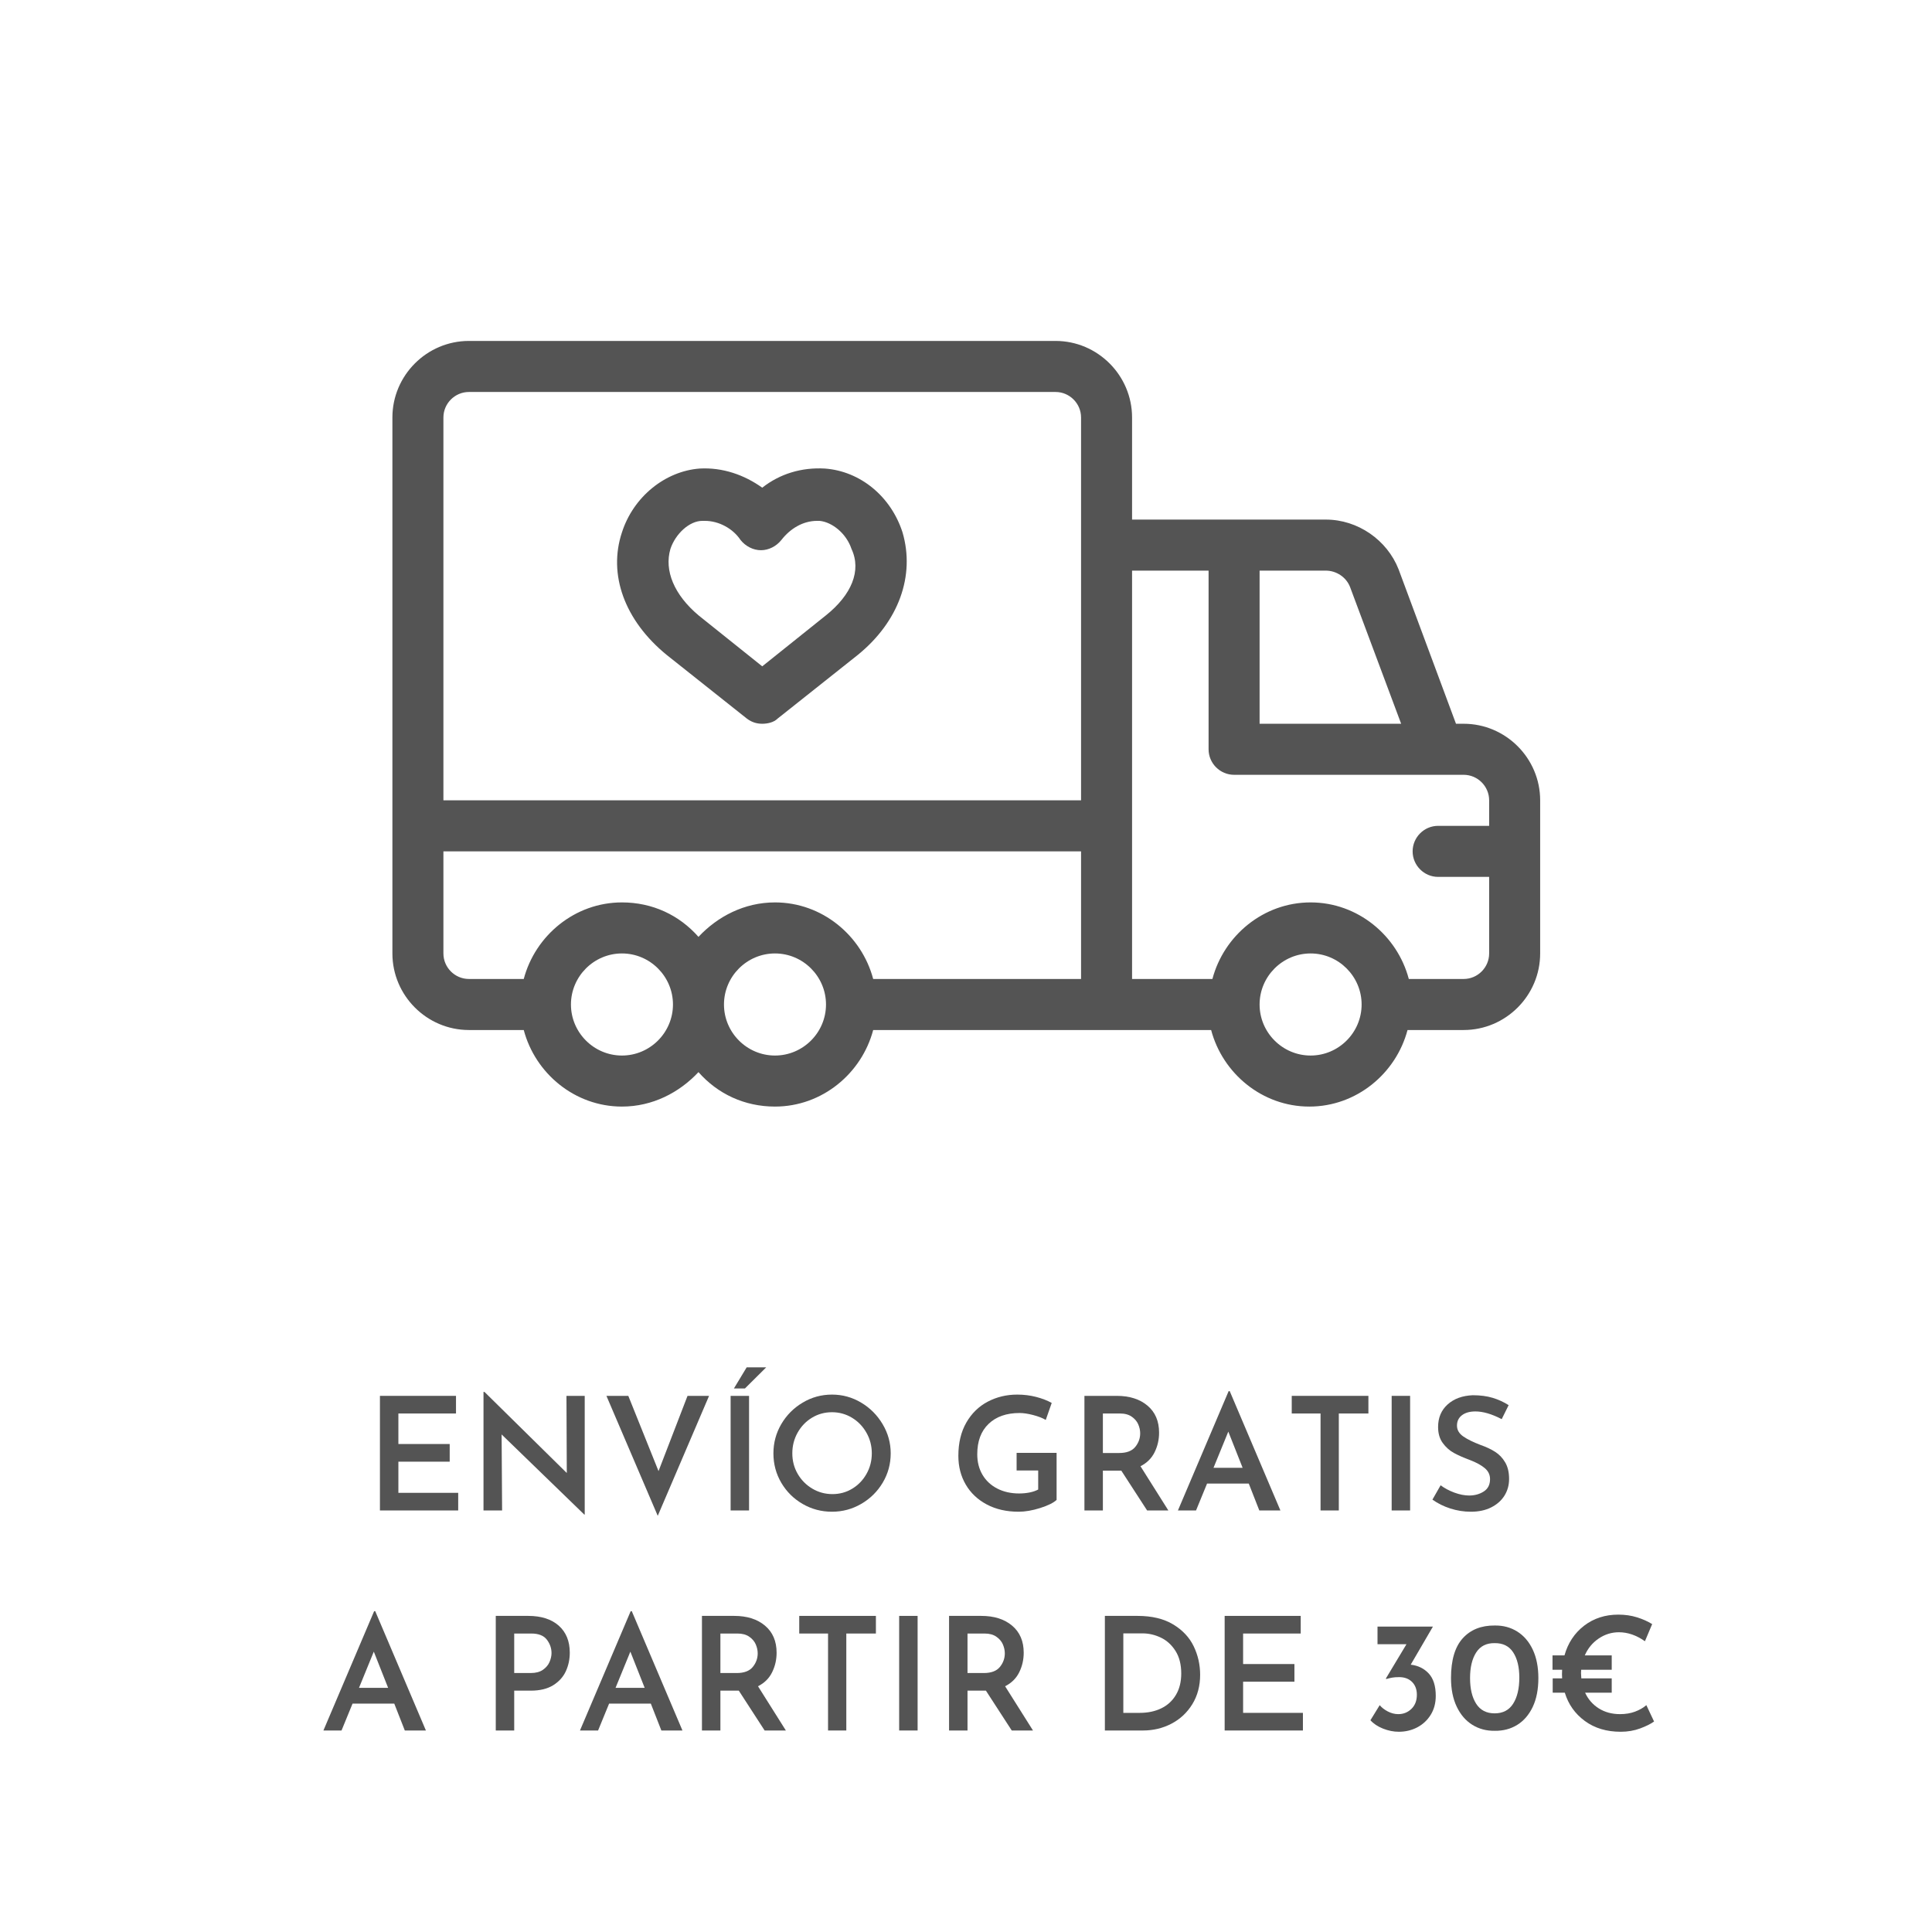
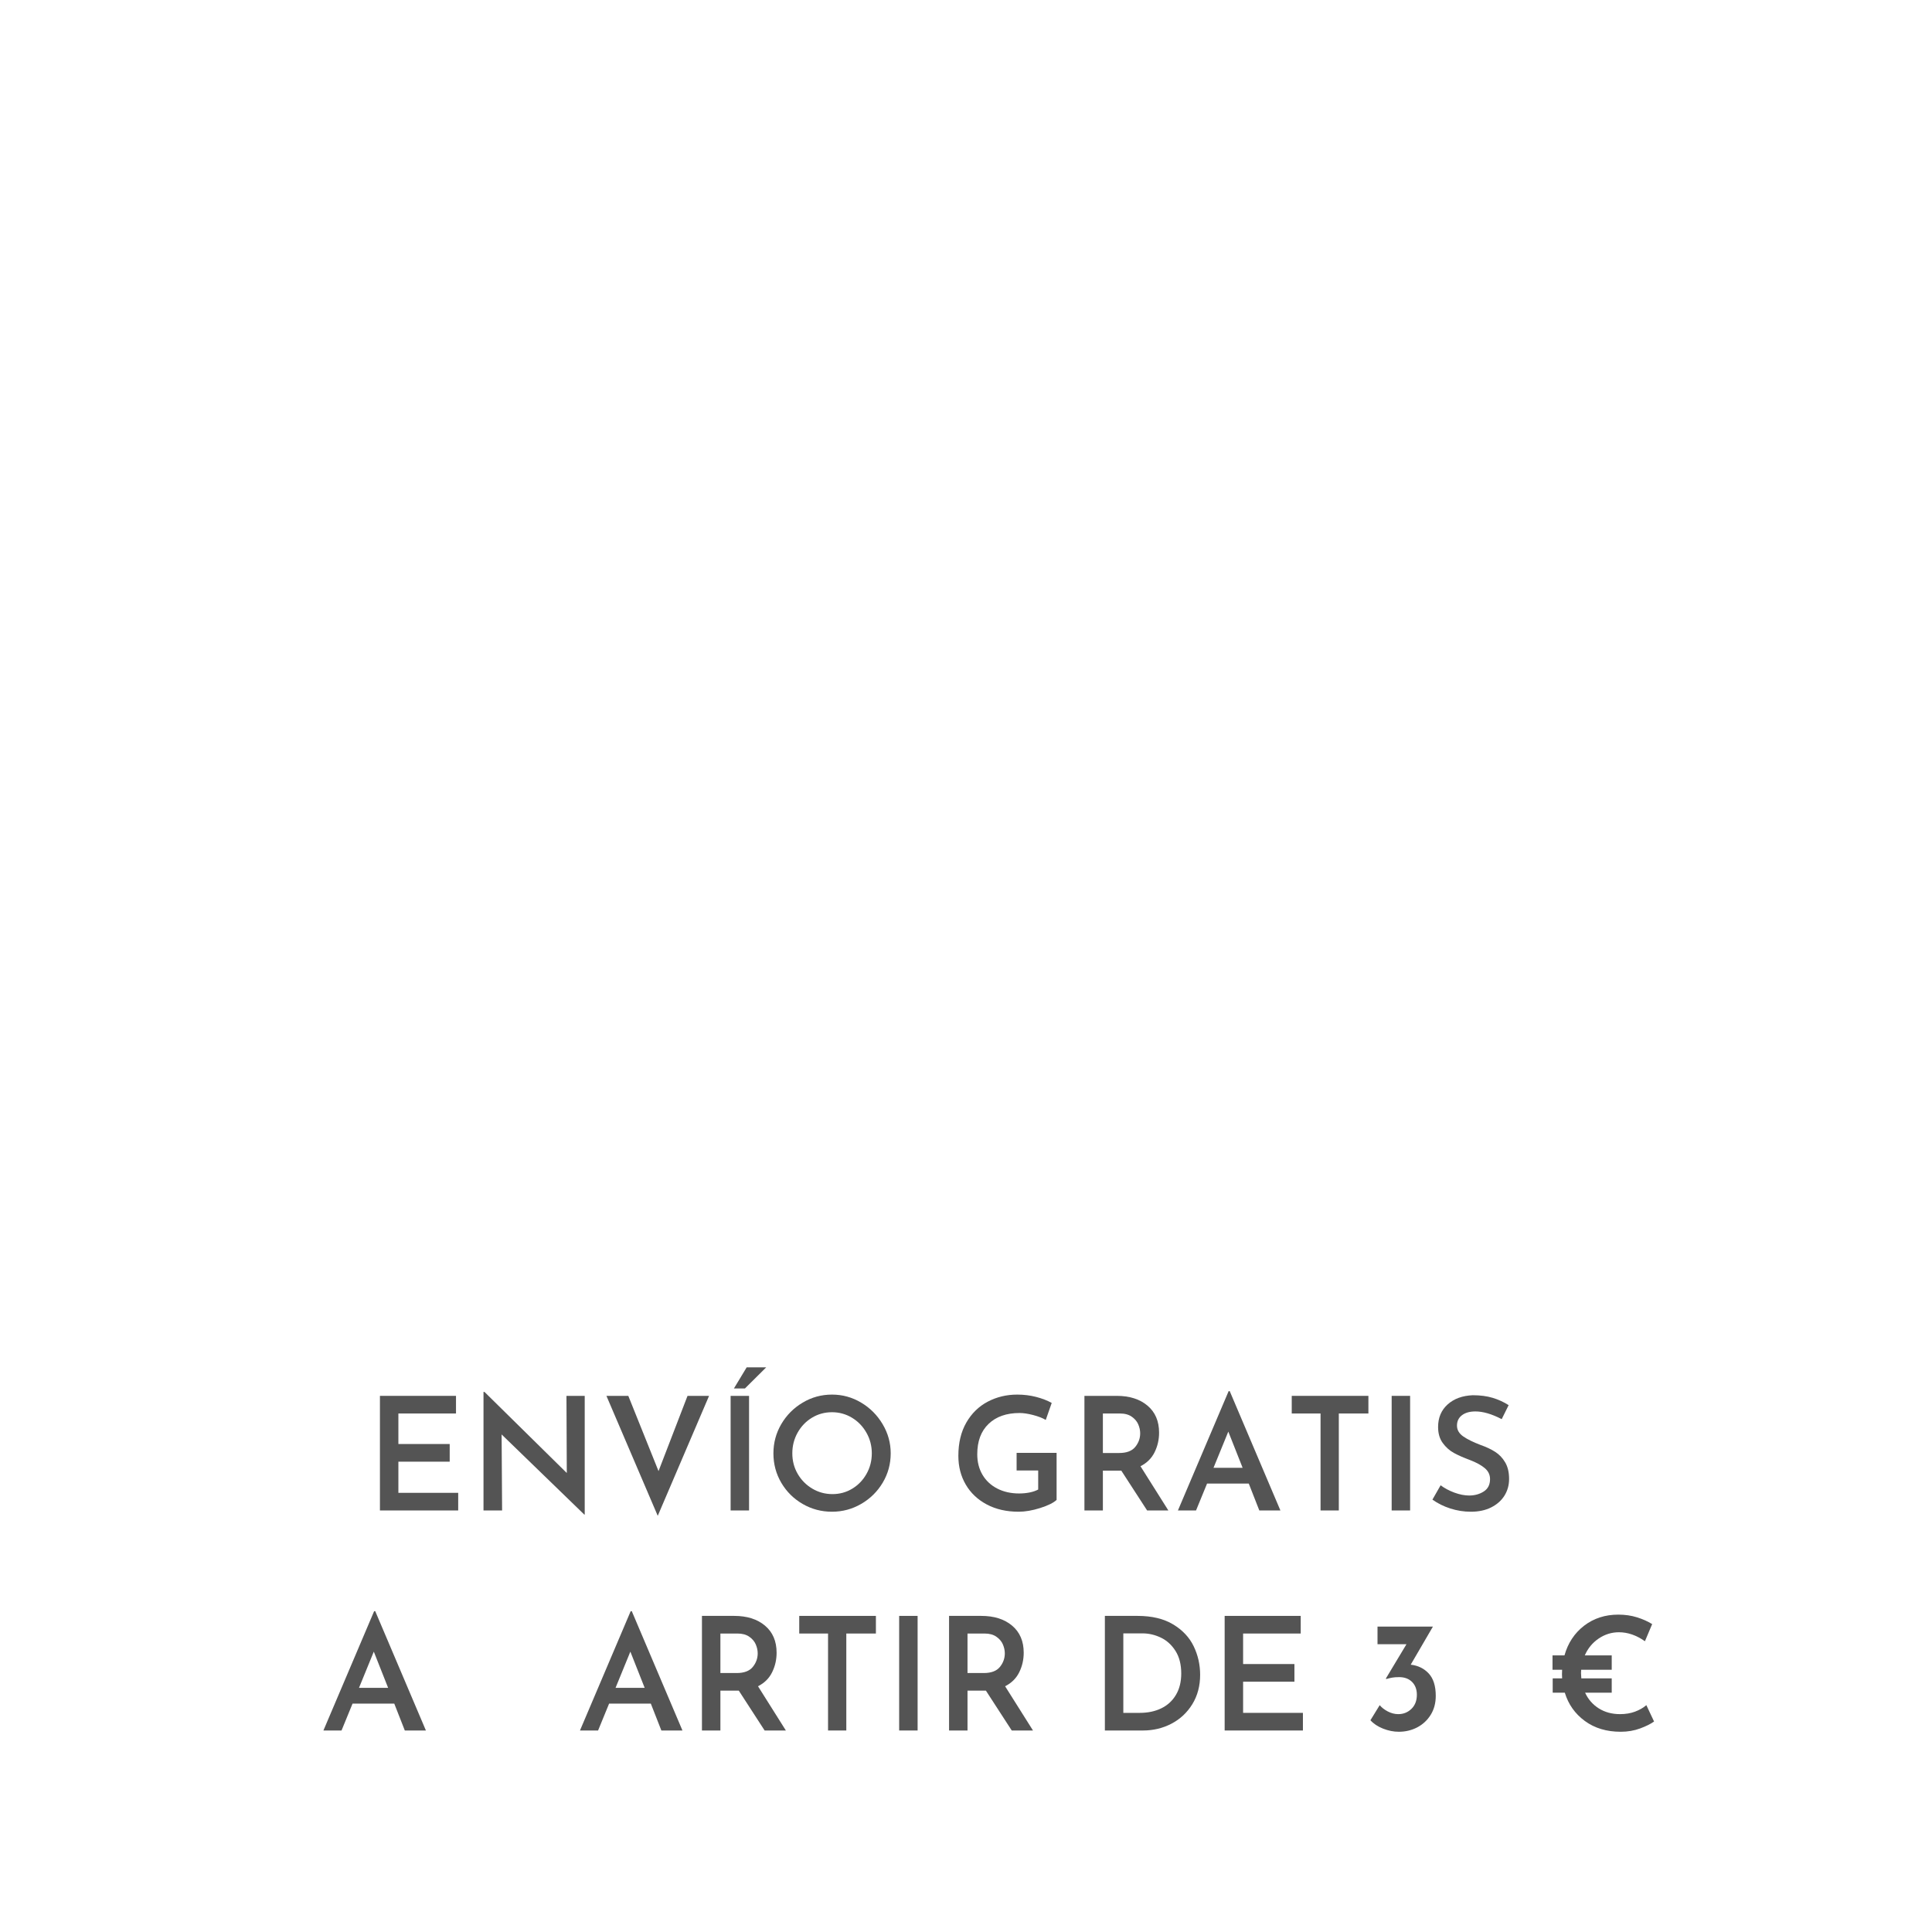
<svg xmlns="http://www.w3.org/2000/svg" width="1080" zoomAndPan="magnify" viewBox="0 0 810 810" height="1080" preserveAspectRatio="xMidYMid meet" version="1.0">
  <defs>
    <g />
    <clipPath id="564081a92f">
-       <path d="M 164.367 142.938 L 645.867 142.938 L 645.867 463.938 L 164.367 463.938 Z M 164.367 142.938 " clip-rule="nonzero" />
-     </clipPath>
+       </clipPath>
  </defs>
  <rect x="-81" width="972" fill="#ffffff" y="-81" height="972" fill-opacity="1" />
  <rect x="-81" width="972" fill="#ffffff" y="-81" height="972" fill-opacity="1" />
  <rect x="-81" width="972" fill="#ffffff" y="-81" height="972" fill-opacity="1" />
  <g clip-path="url(#564081a92f)">
    <path fill="#545454" d="M 613.637 303.438 L 610.43 303.438 L 586.371 238.703 C 581.559 226.398 569.262 217.84 555.895 217.84 L 474.625 217.84 L 474.625 175.039 C 474.625 157.383 460.188 142.938 442.543 142.938 L 196.598 142.938 C 178.953 142.938 164.516 157.383 164.516 175.039 L 164.516 399.738 C 164.516 417.395 178.953 431.84 196.598 431.84 L 219.586 431.84 C 224.398 450.027 240.973 463.938 260.758 463.938 C 273.59 463.938 284.816 458.055 292.836 449.492 C 300.855 458.59 312.086 463.938 324.918 463.938 C 344.699 463.938 361.273 450.027 366.086 431.84 L 507.773 431.84 C 512.586 450.027 529.16 463.938 548.941 463.938 C 568.727 463.938 585.301 450.027 590.113 431.84 L 613.637 431.84 C 631.281 431.84 645.719 417.395 645.719 399.738 L 645.719 335.539 C 645.719 317.883 631.281 303.438 613.637 303.438 Z M 260.758 442.539 C 248.996 442.539 239.371 432.91 239.371 421.141 C 239.371 409.367 248.996 399.738 260.758 399.738 C 272.52 399.738 282.145 409.367 282.145 421.141 C 282.145 432.91 272.52 442.539 260.758 442.539 Z M 324.918 442.539 C 313.156 442.539 303.531 432.91 303.531 421.141 C 303.531 409.367 313.156 399.738 324.918 399.738 C 336.68 399.738 346.305 409.367 346.305 421.141 C 346.305 432.91 336.68 442.539 324.918 442.539 Z M 453.238 410.438 L 366.086 410.438 C 361.273 392.25 344.699 378.34 324.918 378.34 C 312.086 378.34 300.855 384.223 292.836 392.785 C 284.816 383.688 273.59 378.34 260.758 378.34 C 240.973 378.34 224.398 392.25 219.586 410.438 L 196.598 410.438 C 190.715 410.438 185.902 405.625 185.902 399.738 L 185.902 356.938 L 453.238 356.938 Z M 453.238 335.539 L 185.902 335.539 L 185.902 175.039 C 185.902 169.152 190.715 164.34 196.598 164.34 L 442.543 164.34 C 448.426 164.34 453.238 169.152 453.238 175.039 Z M 528.09 239.238 L 555.895 239.238 C 560.172 239.238 564.449 241.914 566.051 246.195 L 587.438 303.438 L 528.09 303.438 Z M 549.477 442.539 C 537.715 442.539 528.09 432.91 528.09 421.141 C 528.09 409.367 537.715 399.738 549.477 399.738 C 561.242 399.738 570.863 409.367 570.863 421.141 C 570.863 432.91 561.242 442.539 549.477 442.539 Z M 624.332 346.238 L 602.945 346.238 C 597.062 346.238 592.25 351.055 592.25 356.938 C 592.25 362.824 597.062 367.641 602.945 367.641 L 624.332 367.641 L 624.332 399.738 C 624.332 405.625 619.52 410.438 613.637 410.438 L 590.648 410.438 C 585.836 392.25 569.262 378.34 549.477 378.34 C 529.695 378.34 513.121 392.25 508.309 410.438 L 474.625 410.438 L 474.625 239.238 L 506.703 239.238 L 506.703 314.141 C 506.703 320.023 511.516 324.84 517.398 324.84 L 613.637 324.84 C 619.52 324.84 624.332 329.652 624.332 335.539 Z M 345.77 196.438 C 336.145 195.902 327.055 198.578 319.57 204.465 C 312.086 199.113 302.996 195.902 293.371 196.438 C 278.938 197.508 265.57 208.207 260.758 223.188 C 254.875 240.844 261.828 260.105 279.469 274.547 L 313.156 301.297 C 315.293 302.902 317.434 303.438 319.57 303.438 C 321.711 303.438 324.383 302.902 325.988 301.297 L 359.672 274.547 C 376.781 260.641 383.73 241.379 378.383 223.188 C 373.57 208.207 360.738 197.508 345.77 196.438 Z M 346.305 257.965 L 319.57 279.363 L 292.836 257.965 C 282.68 249.402 278.402 239.238 281.074 230.145 C 283.215 223.723 289.094 218.375 294.441 218.375 C 294.977 218.375 294.977 218.375 295.512 218.375 C 301.391 218.375 307.273 221.582 310.48 226.398 C 312.621 229.074 315.828 230.68 319.035 230.68 C 322.242 230.68 325.453 229.074 327.59 226.398 C 331.332 221.582 336.68 218.375 342.562 218.375 C 343.098 218.375 343.629 218.375 343.629 218.375 C 348.977 218.91 354.859 223.723 356.996 230.145 C 361.273 239.238 356.996 249.402 346.305 257.965 Z M 346.305 257.965 " fill-opacity="1" fill-rule="nonzero" />
  </g>
  <g fill="#545454" fill-opacity="1">
    <g transform="translate(152.695, 633.268)">
      <g>
        <path d="M 38.484 -48.047 L 38.484 -40.656 L 14.328 -40.656 L 14.328 -27.859 L 35.844 -27.859 L 35.844 -20.453 L 14.328 -20.453 L 14.328 -7.391 L 39.406 -7.391 L 39.406 0 L 6.594 0 L 6.594 -48.047 Z M 38.484 -48.047 " />
      </g>
    </g>
  </g>
  <g fill="#545454" fill-opacity="1">
    <g transform="translate(196.116, 633.268)">
      <g>
        <path d="M 49.031 -48.047 L 49.031 1.719 L 48.844 1.719 L 14.188 -31.875 L 14.391 0 L 6.594 0 L 6.594 -49.703 L 7 -49.703 L 41.516 -15.703 L 41.375 -48.047 Z M 49.031 -48.047 " />
      </g>
    </g>
  </g>
  <g fill="#545454" fill-opacity="1">
    <g transform="translate(251.81, 633.268)">
      <g>
        <path d="M 45.469 -48.047 L 23.953 2.25 L 2.438 -48.047 L 11.609 -48.047 L 24.281 -16.5 L 36.438 -48.047 Z M 45.469 -48.047 " />
      </g>
    </g>
  </g>
  <g fill="#545454" fill-opacity="1">
    <g transform="translate(299.717, 633.268)">
      <g>
        <path d="M 14.328 -48.047 L 14.328 0 L 6.594 0 L 6.594 -48.047 Z M 12.609 -51.156 L 7.984 -51.156 L 13.328 -60 L 21.516 -60 Z M 12.609 -51.156 " />
      </g>
    </g>
  </g>
  <g fill="#545454" fill-opacity="1">
    <g transform="translate(320.635, 633.268)">
      <g>
        <path d="M 3.625 -23.953 C 3.625 -28.359 4.723 -32.441 6.922 -36.203 C 9.129 -39.961 12.113 -42.961 15.875 -45.203 C 19.633 -47.453 23.738 -48.578 28.188 -48.578 C 32.582 -48.578 36.66 -47.453 40.422 -45.203 C 44.18 -42.961 47.18 -39.945 49.422 -36.156 C 51.672 -32.375 52.797 -28.305 52.797 -23.953 C 52.797 -19.516 51.688 -15.426 49.469 -11.688 C 47.25 -7.945 44.242 -4.973 40.453 -2.766 C 36.672 -0.566 32.582 0.531 28.188 0.531 C 23.738 0.531 19.633 -0.555 15.875 -2.734 C 12.113 -4.91 9.129 -7.867 6.922 -11.609 C 4.723 -15.348 3.625 -19.461 3.625 -23.953 Z M 11.547 -23.953 C 11.547 -20.828 12.289 -17.969 13.781 -15.375 C 15.281 -12.781 17.316 -10.711 19.891 -9.172 C 22.473 -7.629 25.301 -6.859 28.375 -6.859 C 31.414 -6.859 34.188 -7.617 36.688 -9.141 C 39.195 -10.66 41.188 -12.727 42.656 -15.344 C 44.133 -17.957 44.875 -20.828 44.875 -23.953 C 44.875 -27.078 44.125 -29.957 42.625 -32.594 C 41.133 -35.238 39.113 -37.332 36.562 -38.875 C 34.008 -40.414 31.219 -41.188 28.188 -41.188 C 25.102 -41.188 22.297 -40.414 19.766 -38.875 C 17.234 -37.332 15.227 -35.238 13.75 -32.594 C 12.281 -29.957 11.547 -27.078 11.547 -23.953 Z M 11.547 -23.953 " />
      </g>
    </g>
  </g>
  <g fill="#545454" fill-opacity="1">
    <g transform="translate(377.055, 633.268)">
      <g />
    </g>
  </g>
  <g fill="#545454" fill-opacity="1">
    <g transform="translate(398.172, 633.268)">
      <g>
        <path d="M 44.812 -4.422 C 43.488 -3.191 41.188 -2.055 37.906 -1.016 C 34.633 0.016 31.633 0.531 28.906 0.531 C 23.844 0.531 19.395 -0.477 15.562 -2.5 C 11.738 -4.531 8.789 -7.316 6.719 -10.859 C 4.656 -14.398 3.625 -18.414 3.625 -22.906 C 3.625 -28.312 4.734 -32.953 6.953 -36.828 C 9.18 -40.703 12.176 -43.629 15.938 -45.609 C 19.695 -47.586 23.82 -48.578 28.312 -48.578 C 31.082 -48.578 33.711 -48.254 36.203 -47.609 C 38.691 -46.973 40.879 -46.129 42.766 -45.078 L 40.266 -37.953 C 38.941 -38.742 37.191 -39.426 35.016 -40 C 32.836 -40.57 30.93 -40.859 29.297 -40.859 C 23.797 -40.859 19.461 -39.336 16.297 -36.297 C 13.129 -33.266 11.547 -29.02 11.547 -23.562 C 11.547 -20.301 12.281 -17.426 13.75 -14.938 C 15.227 -12.457 17.297 -10.535 19.953 -9.172 C 22.617 -7.805 25.672 -7.125 29.109 -7.125 C 30.648 -7.125 32.125 -7.266 33.531 -7.547 C 34.938 -7.836 36.125 -8.25 37.094 -8.781 L 37.094 -16.766 L 28.047 -16.766 L 28.047 -24.156 L 44.812 -24.156 Z M 44.812 -4.422 " />
      </g>
    </g>
  </g>
  <g fill="#545454" fill-opacity="1">
    <g transform="translate(448.059, 633.268)">
      <g>
        <path d="M 32.875 0 L 22.047 -16.703 L 14.328 -16.703 L 14.328 0 L 6.594 0 L 6.594 -48.047 L 20.125 -48.047 C 25.5 -48.047 29.801 -46.68 33.031 -43.953 C 36.27 -41.223 37.891 -37.441 37.891 -32.609 C 37.891 -29.66 37.258 -26.922 36 -24.391 C 34.75 -21.859 32.781 -19.91 30.094 -18.547 L 41.781 0 Z M 14.328 -24.094 L 21.188 -24.094 C 24.27 -24.094 26.504 -24.938 27.891 -26.625 C 29.273 -28.32 29.969 -30.227 29.969 -32.344 C 29.969 -33.57 29.703 -34.812 29.172 -36.062 C 28.641 -37.32 27.734 -38.398 26.453 -39.297 C 25.18 -40.203 23.516 -40.656 21.453 -40.656 L 14.328 -40.656 Z M 14.328 -24.094 " />
      </g>
    </g>
  </g>
  <g fill="#545454" fill-opacity="1">
    <g transform="translate(492.271, 633.268)">
      <g>
        <path d="M 31.281 -11.281 L 13.797 -11.281 L 9.172 0 L 1.578 0 L 22.844 -50.031 L 23.297 -50.031 L 44.547 0 L 35.703 0 Z M 28.703 -17.891 L 22.703 -33.062 L 16.5 -17.891 Z M 28.703 -17.891 " />
      </g>
    </g>
  </g>
  <g fill="#545454" fill-opacity="1">
    <g transform="translate(538.397, 633.268)">
      <g>
        <path d="M 35.312 -48.047 L 35.312 -40.656 L 22.906 -40.656 L 22.906 0 L 15.25 0 L 15.25 -40.656 L 3.172 -40.656 L 3.172 -48.047 Z M 35.312 -48.047 " />
      </g>
    </g>
  </g>
  <g fill="#545454" fill-opacity="1">
    <g transform="translate(576.868, 633.268)">
      <g>
        <path d="M 14.328 -48.047 L 14.328 0 L 6.594 0 L 6.594 -48.047 Z M 14.328 -48.047 " />
      </g>
    </g>
  </g>
  <g fill="#545454" fill-opacity="1">
    <g transform="translate(597.786, 633.268)">
      <g>
        <path d="M 31.812 -38.281 C 27.676 -40.438 24.004 -41.516 20.797 -41.516 C 18.41 -41.516 16.523 -40.984 15.141 -39.922 C 13.754 -38.867 13.062 -37.422 13.062 -35.578 C 13.062 -33.773 13.93 -32.266 15.672 -31.047 C 17.41 -29.836 19.844 -28.641 22.969 -27.453 C 25.344 -26.617 27.375 -25.66 29.062 -24.578 C 30.758 -23.504 32.156 -22.039 33.25 -20.188 C 34.352 -18.344 34.906 -16.016 34.906 -13.203 C 34.906 -10.648 34.27 -8.336 33 -6.266 C 31.727 -4.203 29.879 -2.551 27.453 -1.312 C 25.035 -0.082 22.176 0.531 18.875 0.531 C 15.969 0.531 13.109 0.082 10.297 -0.812 C 7.484 -1.719 4.973 -2.961 2.766 -4.547 L 6.203 -10.562 C 7.828 -9.332 9.75 -8.305 11.969 -7.484 C 14.195 -6.672 16.258 -6.266 18.156 -6.266 C 20.477 -6.266 22.52 -6.828 24.281 -7.953 C 26.039 -9.078 26.922 -10.805 26.922 -13.141 C 26.922 -14.984 26.18 -16.52 24.703 -17.75 C 23.234 -18.988 21.18 -20.113 18.547 -21.125 C 15.816 -22.133 13.551 -23.133 11.75 -24.125 C 9.945 -25.113 8.395 -26.5 7.094 -28.281 C 5.789 -30.062 5.141 -32.297 5.141 -34.984 C 5.141 -38.898 6.473 -42.055 9.141 -44.453 C 11.805 -46.848 15.316 -48.133 19.672 -48.312 C 22.836 -48.312 25.617 -47.945 28.016 -47.219 C 30.41 -46.5 32.645 -45.477 34.719 -44.156 Z M 31.812 -38.281 " />
      </g>
    </g>
  </g>
  <g fill="#545454" fill-opacity="1">
    <g transform="translate(636.187, 633.268)">
      <g />
    </g>
  </g>
  <g fill="#545454" fill-opacity="1">
    <g transform="translate(112.91, 725.518)">
      <g />
    </g>
  </g>
  <g fill="#545454" fill-opacity="1">
    <g transform="translate(134.016, 725.518)">
      <g>
        <path d="M 31.281 -11.281 L 13.797 -11.281 L 9.172 0 L 1.578 0 L 22.844 -50.031 L 23.297 -50.031 L 44.547 0 L 35.703 0 Z M 28.703 -17.891 L 22.703 -33.062 L 16.5 -17.891 Z M 28.703 -17.891 " />
      </g>
    </g>
  </g>
  <g fill="#545454" fill-opacity="1">
    <g transform="translate(180.141, 725.518)">
      <g />
    </g>
  </g>
  <g fill="#545454" fill-opacity="1">
    <g transform="translate(201.258, 725.518)">
      <g>
-         <path d="M 20.203 -48.047 C 25.648 -48.047 29.914 -46.68 33 -43.953 C 36.082 -41.223 37.625 -37.441 37.625 -32.609 C 37.625 -29.836 37.07 -27.25 35.969 -24.844 C 34.863 -22.445 33.094 -20.488 30.656 -18.969 C 28.219 -17.457 25.082 -16.703 21.25 -16.703 L 14.328 -16.703 L 14.328 0 L 6.594 0 L 6.594 -48.047 Z M 21.25 -24.094 C 23.363 -24.094 25.066 -24.539 26.359 -25.438 C 27.66 -26.344 28.586 -27.441 29.141 -28.734 C 29.691 -30.035 29.969 -31.281 29.969 -32.469 C 29.969 -34.5 29.316 -36.367 28.016 -38.078 C 26.711 -39.797 24.523 -40.656 21.453 -40.656 L 14.328 -40.656 L 14.328 -24.094 Z M 21.25 -24.094 " />
-       </g>
+         </g>
    </g>
  </g>
  <g fill="#545454" fill-opacity="1">
    <g transform="translate(241.576, 725.518)">
      <g>
        <path d="M 31.281 -11.281 L 13.797 -11.281 L 9.172 0 L 1.578 0 L 22.844 -50.031 L 23.297 -50.031 L 44.547 0 L 35.703 0 Z M 28.703 -17.891 L 22.703 -33.062 L 16.5 -17.891 Z M 28.703 -17.891 " />
      </g>
    </g>
  </g>
  <g fill="#545454" fill-opacity="1">
    <g transform="translate(287.702, 725.518)">
      <g>
        <path d="M 32.875 0 L 22.047 -16.703 L 14.328 -16.703 L 14.328 0 L 6.594 0 L 6.594 -48.047 L 20.125 -48.047 C 25.5 -48.047 29.801 -46.68 33.031 -43.953 C 36.27 -41.223 37.891 -37.441 37.891 -32.609 C 37.891 -29.66 37.258 -26.922 36 -24.391 C 34.75 -21.859 32.781 -19.91 30.094 -18.547 L 41.781 0 Z M 14.328 -24.094 L 21.188 -24.094 C 24.27 -24.094 26.504 -24.938 27.891 -26.625 C 29.273 -28.32 29.969 -30.227 29.969 -32.344 C 29.969 -33.57 29.703 -34.812 29.172 -36.062 C 28.641 -37.32 27.734 -38.398 26.453 -39.297 C 25.18 -40.203 23.516 -40.656 21.453 -40.656 L 14.328 -40.656 Z M 14.328 -24.094 " />
      </g>
    </g>
  </g>
  <g fill="#545454" fill-opacity="1">
    <g transform="translate(331.914, 725.518)">
      <g>
        <path d="M 35.312 -48.047 L 35.312 -40.656 L 22.906 -40.656 L 22.906 0 L 15.25 0 L 15.25 -40.656 L 3.172 -40.656 L 3.172 -48.047 Z M 35.312 -48.047 " />
      </g>
    </g>
  </g>
  <g fill="#545454" fill-opacity="1">
    <g transform="translate(370.385, 725.518)">
      <g>
-         <path d="M 14.328 -48.047 L 14.328 0 L 6.594 0 L 6.594 -48.047 Z M 14.328 -48.047 " />
+         <path d="M 14.328 -48.047 L 14.328 0 L 6.594 0 L 6.594 -48.047 M 14.328 -48.047 " />
      </g>
    </g>
  </g>
  <g fill="#545454" fill-opacity="1">
    <g transform="translate(391.304, 725.518)">
      <g>
        <path d="M 32.875 0 L 22.047 -16.703 L 14.328 -16.703 L 14.328 0 L 6.594 0 L 6.594 -48.047 L 20.125 -48.047 C 25.5 -48.047 29.801 -46.68 33.031 -43.953 C 36.27 -41.223 37.891 -37.441 37.891 -32.609 C 37.891 -29.66 37.258 -26.922 36 -24.391 C 34.75 -21.859 32.781 -19.91 30.094 -18.547 L 41.781 0 Z M 14.328 -24.094 L 21.188 -24.094 C 24.27 -24.094 26.504 -24.938 27.891 -26.625 C 29.273 -28.32 29.969 -30.227 29.969 -32.344 C 29.969 -33.57 29.703 -34.812 29.172 -36.062 C 28.641 -37.32 27.734 -38.398 26.453 -39.297 C 25.18 -40.203 23.516 -40.656 21.453 -40.656 L 14.328 -40.656 Z M 14.328 -24.094 " />
      </g>
    </g>
  </g>
  <g fill="#545454" fill-opacity="1">
    <g transform="translate(435.516, 725.518)">
      <g />
    </g>
  </g>
  <g fill="#545454" fill-opacity="1">
    <g transform="translate(456.632, 725.518)">
      <g>
        <path d="M 6.594 -48.047 L 20.266 -48.047 C 26.285 -48.047 31.266 -46.859 35.203 -44.484 C 39.148 -42.109 42.023 -39.051 43.828 -35.312 C 45.629 -31.57 46.531 -27.586 46.531 -23.359 C 46.531 -18.703 45.441 -14.598 43.266 -11.047 C 41.086 -7.504 38.172 -4.773 34.516 -2.859 C 30.867 -0.953 26.891 0 22.578 0 L 6.594 0 Z M 21.188 -7.391 C 24.613 -7.391 27.633 -8.023 30.25 -9.297 C 32.875 -10.578 34.922 -12.457 36.391 -14.938 C 37.867 -17.426 38.609 -20.41 38.609 -23.891 C 38.609 -27.672 37.805 -30.828 36.203 -33.359 C 34.598 -35.891 32.551 -37.75 30.062 -38.938 C 27.57 -40.125 25.008 -40.719 22.375 -40.719 L 14.328 -40.719 L 14.328 -7.391 Z M 21.188 -7.391 " />
      </g>
    </g>
  </g>
  <g fill="#545454" fill-opacity="1">
    <g transform="translate(506.849, 725.518)">
      <g>
        <path d="M 38.484 -48.047 L 38.484 -40.656 L 14.328 -40.656 L 14.328 -27.859 L 35.844 -27.859 L 35.844 -20.453 L 14.328 -20.453 L 14.328 -7.391 L 39.406 -7.391 L 39.406 0 L 6.594 0 L 6.594 -48.047 Z M 38.484 -48.047 " />
      </g>
    </g>
  </g>
  <g fill="#545454" fill-opacity="1">
    <g transform="translate(550.269, 725.518)">
      <g />
    </g>
  </g>
  <g fill="#545454" fill-opacity="1">
    <g transform="translate(571.386, 725.518)">
      <g>
        <path d="M 20.062 -27.594 C 23.145 -27.238 25.664 -26.004 27.625 -23.891 C 29.582 -21.773 30.562 -18.648 30.562 -14.516 C 30.562 -11.484 29.852 -8.832 28.438 -6.562 C 27.031 -4.301 25.148 -2.551 22.797 -1.312 C 20.441 -0.082 17.859 0.531 15.047 0.531 C 12.891 0.531 10.695 0.094 8.469 -0.781 C 6.25 -1.664 4.484 -2.836 3.172 -4.297 L 7.062 -10.625 C 7.895 -9.613 9.023 -8.734 10.453 -7.984 C 11.891 -7.234 13.352 -6.859 14.844 -6.859 C 17 -6.859 18.836 -7.594 20.359 -9.062 C 21.879 -10.539 22.641 -12.516 22.641 -14.984 C 22.641 -17.223 21.969 -19.016 20.625 -20.359 C 19.281 -21.703 17.469 -22.375 15.188 -22.375 C 14.039 -22.375 13.094 -22.305 12.344 -22.172 C 11.594 -22.047 10.754 -21.848 9.828 -21.578 L 9.641 -21.781 L 18.281 -36.172 L 6.141 -36.172 L 6.141 -43.562 L 29.375 -43.562 Z M 20.062 -27.594 " />
      </g>
    </g>
  </g>
  <g fill="#545454" fill-opacity="1">
    <g transform="translate(606.029, 725.518)">
      <g>
-         <path d="M 20.656 0.125 C 17.133 0.176 13.988 -0.664 11.219 -2.406 C 8.445 -4.145 6.27 -6.688 4.688 -10.031 C 3.102 -13.375 2.312 -17.359 2.312 -21.984 C 2.312 -29.461 3.945 -35.016 7.219 -38.641 C 10.5 -42.273 14.977 -44.066 20.656 -44.016 C 24.176 -44.066 27.32 -43.223 30.094 -41.484 C 32.863 -39.742 35.031 -37.211 36.594 -33.891 C 38.156 -30.566 38.938 -26.598 38.938 -21.984 C 38.938 -17.223 38.145 -13.18 36.562 -9.859 C 34.977 -6.547 32.812 -4.039 30.062 -2.344 C 27.312 -0.645 24.176 0.176 20.656 0.125 Z M 20.594 -7.188 C 24.07 -7.188 26.664 -8.539 28.375 -11.25 C 30.094 -13.957 30.953 -17.598 30.953 -22.172 C 30.953 -26.617 30.094 -30.148 28.375 -32.766 C 26.664 -35.391 24.07 -36.676 20.594 -36.625 C 17.156 -36.676 14.578 -35.367 12.859 -32.703 C 11.148 -30.035 10.297 -26.461 10.297 -21.984 C 10.297 -17.492 11.148 -13.906 12.859 -11.219 C 14.578 -8.531 17.156 -7.188 20.594 -7.188 Z M 20.594 -7.188 " />
-       </g>
+         </g>
    </g>
  </g>
  <g fill="#545454" fill-opacity="1">
    <g transform="translate(647.272, 725.518)">
      <g>
        <path d="M 46.203 -3.766 C 44.797 -2.754 42.848 -1.785 40.359 -0.859 C 37.867 0.066 35.148 0.531 32.203 0.531 C 26.305 0.531 21.301 -0.973 17.188 -3.984 C 13.07 -7.004 10.27 -10.957 8.781 -15.844 L 3.703 -15.844 L 3.703 -21.844 L 7.656 -21.844 C 7.613 -22.238 7.594 -22.832 7.594 -23.625 C 7.594 -24.457 7.613 -25.07 7.656 -25.469 L 3.625 -25.469 L 3.625 -31.484 L 8.641 -31.484 C 10.098 -36.672 12.836 -40.816 16.859 -43.922 C 20.891 -47.023 25.676 -48.578 31.219 -48.578 C 34.031 -48.578 36.633 -48.203 39.031 -47.453 C 41.438 -46.703 43.562 -45.754 45.406 -44.609 L 42.375 -37.422 C 38.812 -39.93 35.18 -41.188 31.484 -41.188 C 28.398 -41.188 25.562 -40.305 22.969 -38.547 C 20.375 -36.785 18.438 -34.43 17.156 -31.484 L 28.453 -31.484 L 28.453 -25.469 L 15.641 -25.469 C 15.598 -25.164 15.578 -24.707 15.578 -24.094 C 15.578 -23.562 15.617 -22.812 15.703 -21.844 L 28.453 -21.844 L 28.453 -15.844 L 17.297 -15.844 C 18.566 -13.07 20.477 -10.879 23.031 -9.266 C 25.582 -7.66 28.551 -6.859 31.938 -6.859 C 34.27 -6.859 36.367 -7.207 38.234 -7.906 C 40.109 -8.613 41.688 -9.52 42.969 -10.625 Z M 46.203 -3.766 " />
      </g>
    </g>
  </g>
</svg>